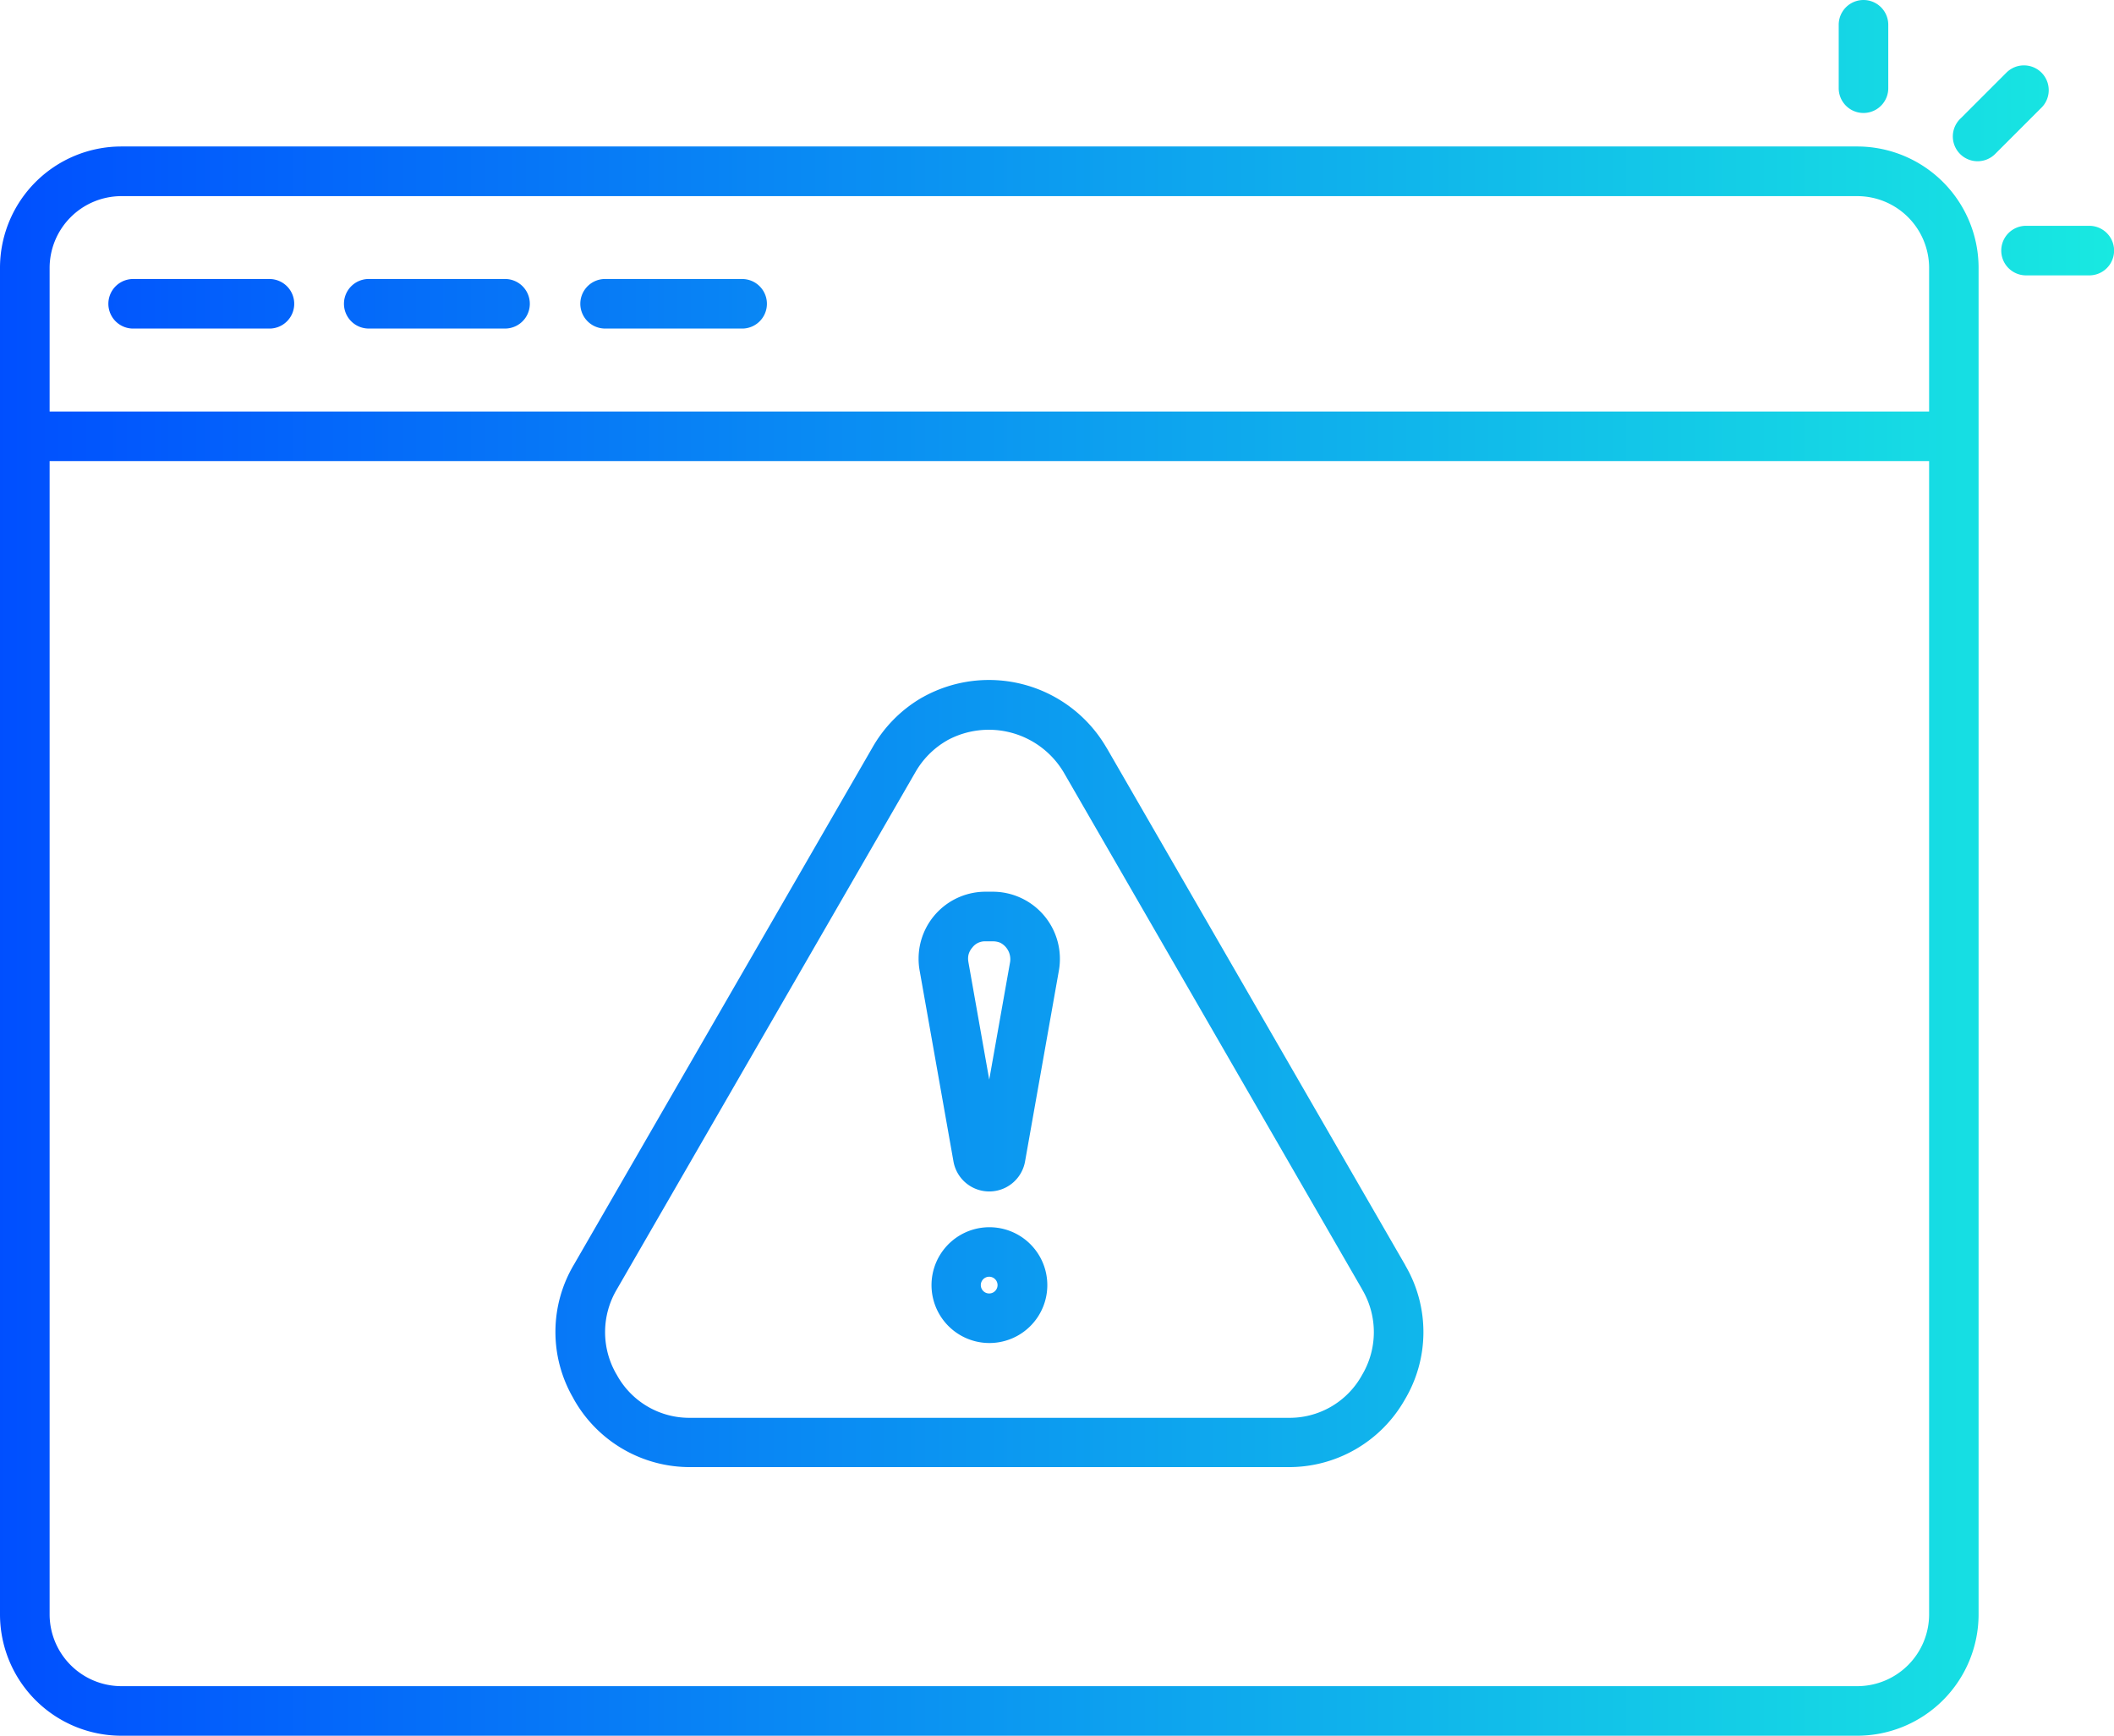
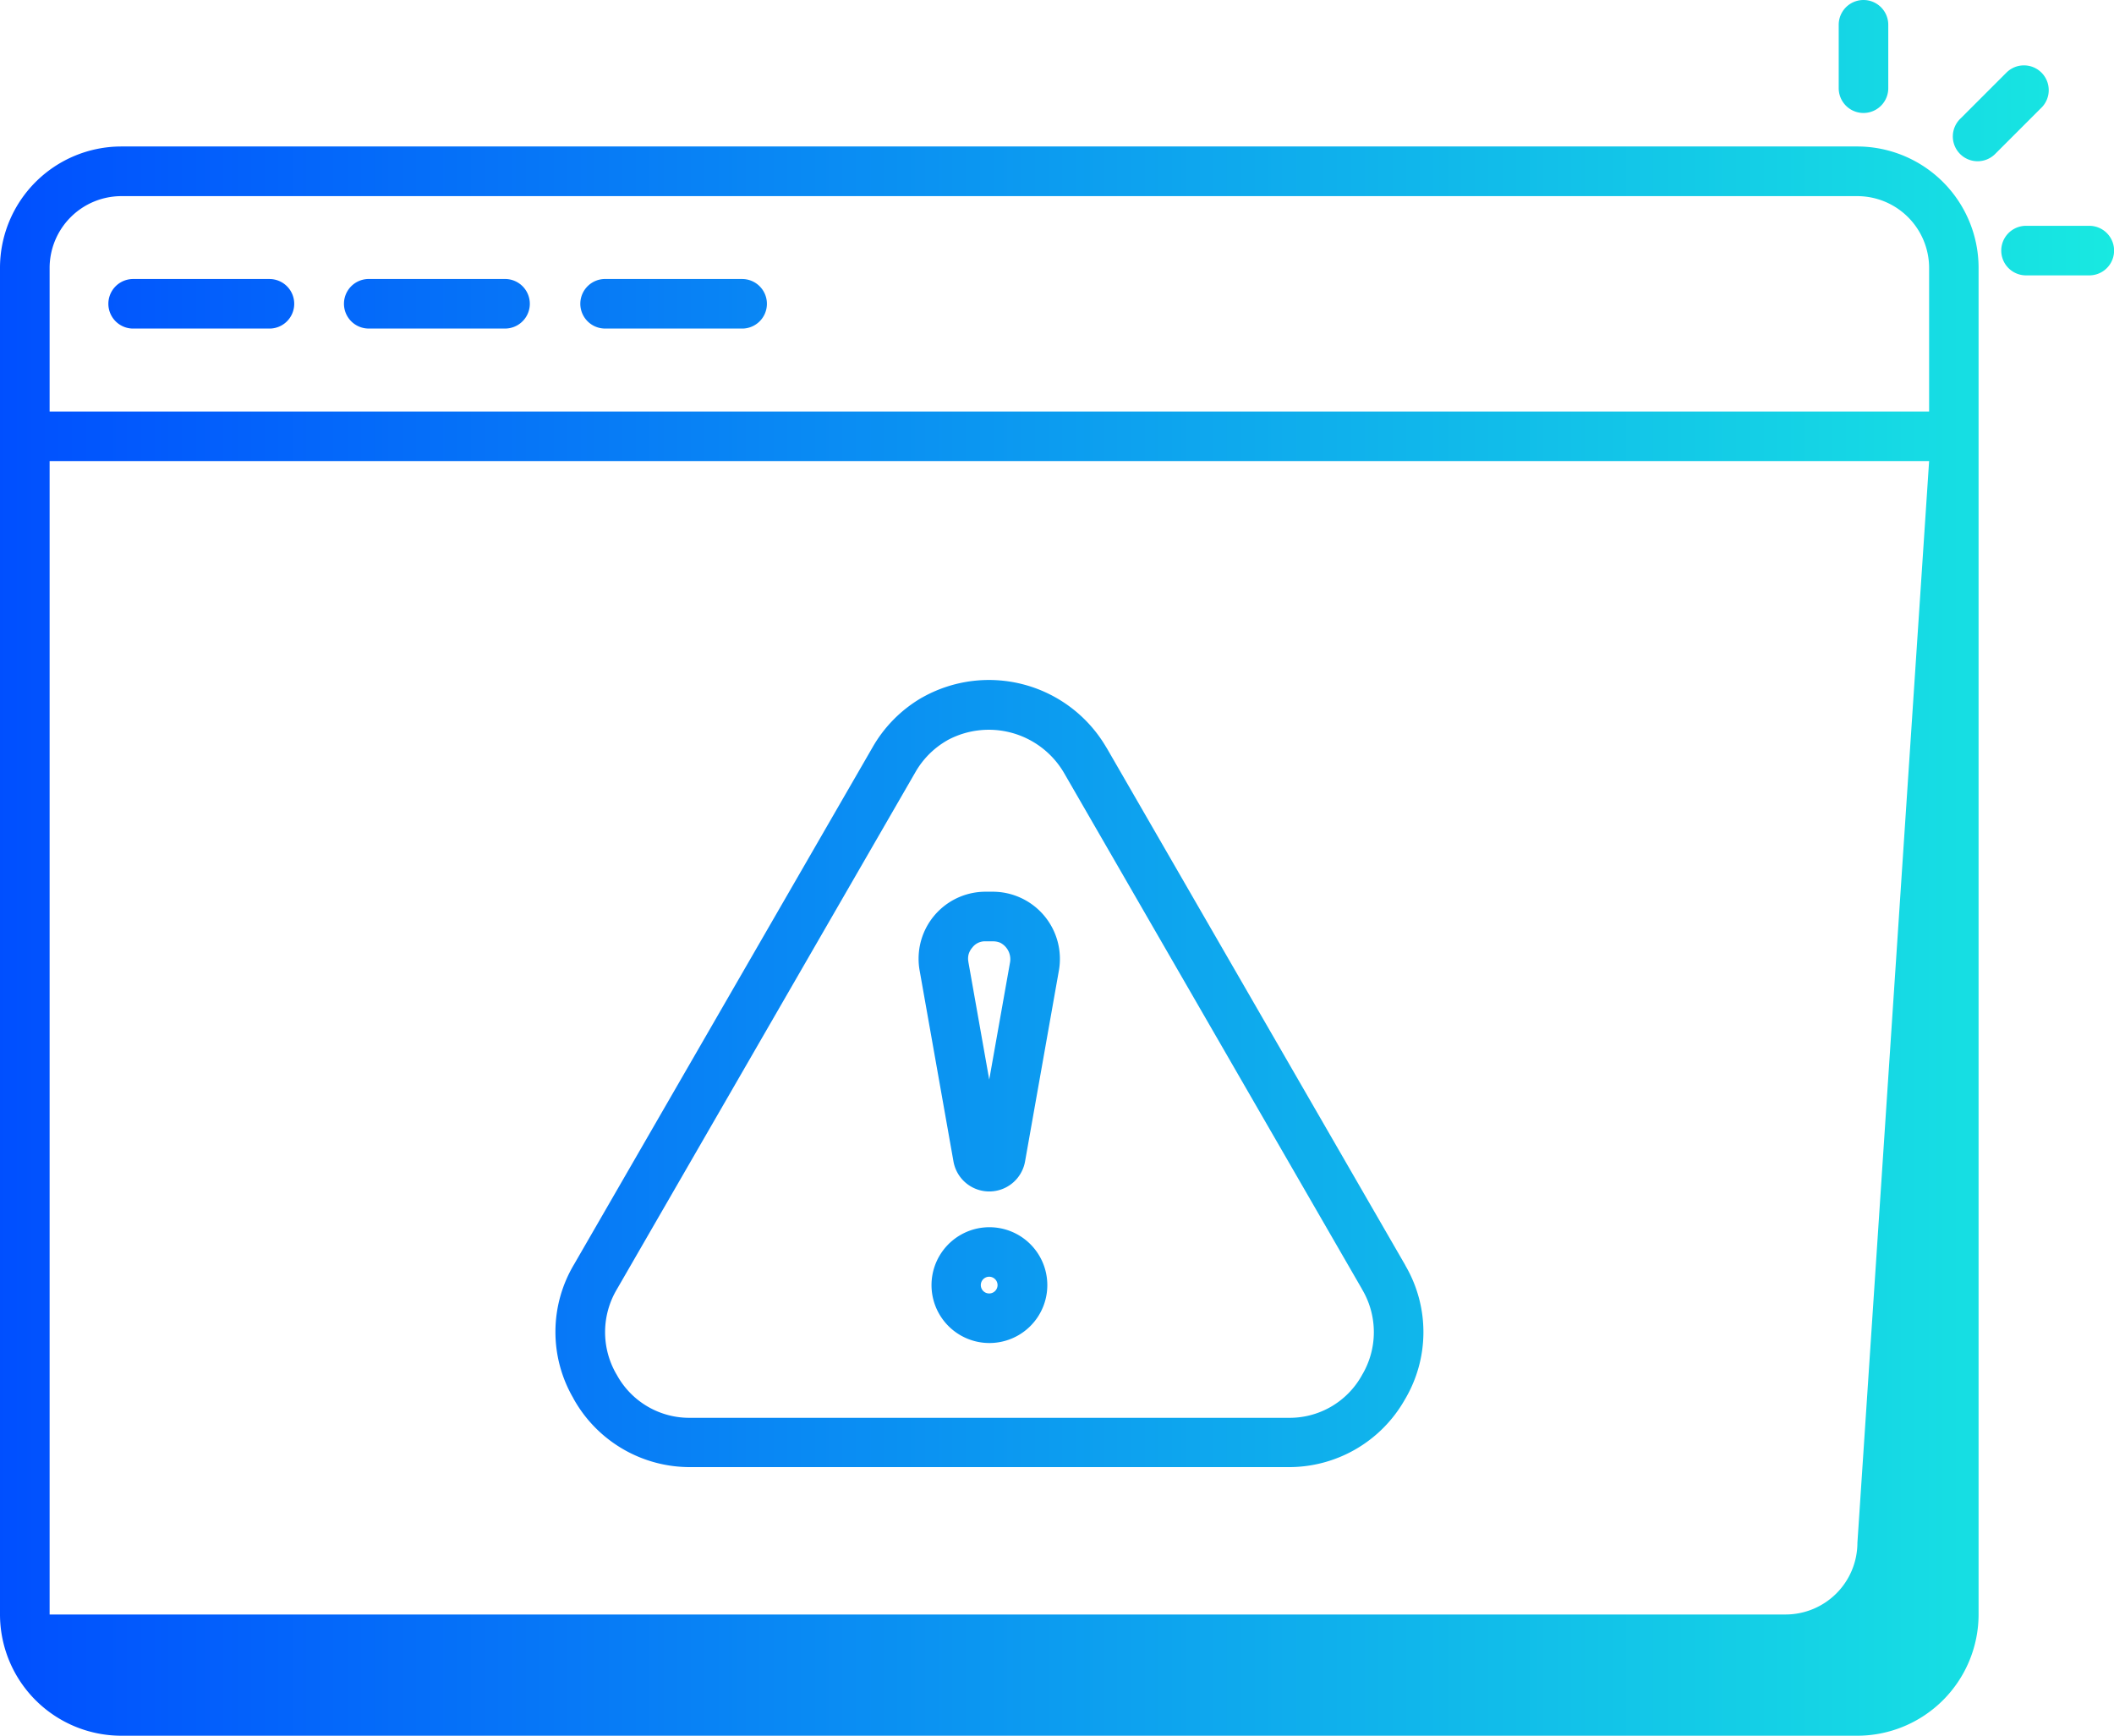
<svg xmlns="http://www.w3.org/2000/svg" width="72" height="59.117" viewBox="0 0 72 59.117">
  <defs>
    <linearGradient id="linear-gradient" y1="0.5" x2="1" y2="0.5" gradientUnits="objectBoundingBox">
      <stop offset="0" stop-color="#004eff" />
      <stop offset="1" stop-color="#18e9e1" />
    </linearGradient>
  </defs>
  <g id="SevI.Infra_Net._Sec_Advanced_threat_detections_Blue_gradient" data-name="SevI.Infra_Net.&amp;Sec_Advanced threat detections_Blue gradient" transform="translate(-144.36 -651.88)">
-     <path id="Path_1901" data-name="Path 1901" d="M2020.489,656.869h59.13a4.136,4.136,0,0,1,4.129,4.129v45.87a4.136,4.136,0,0,1-4.129,4.129h-59.13a4.135,4.135,0,0,1-4.129-4.129V661A4.135,4.135,0,0,1,2020.489,656.869Zm29.564,36.809a1.972,1.972,0,1,0,1.4.578A1.972,1.972,0,0,0,2050.053,693.678Zm.2,1.771a.285.285,0,1,0,0,.4.284.284,0,0,0,0-.4Zm-1.419-4.011a1.238,1.238,0,0,0,2.438,0l1.152-6.5a2.288,2.288,0,0,0-2.255-2.687h-.233a2.28,2.28,0,0,0-2.29,2.27,2.244,2.244,0,0,0,.036.417Zm.509-6.788.709,4,.71-4a.63.63,0,0,0-.335-.661.617.617,0,0,0-.258-.048h-.233a.537.537,0,0,0-.462.214.6.6,0,0,0-.125.23A.607.607,0,0,0,2049.344,684.65Zm4.7-7.308h0a4.628,4.628,0,0,0-6.24-1.725l-.052.028a4.582,4.582,0,0,0-1.68,1.7l-10.16,17.6a4.484,4.484,0,0,0-.027,4.551c.008.017.017.035.027.052a4.532,4.532,0,0,0,3.987,2.3h20.322a4.532,4.532,0,0,0,3.987-2.3h0a4.491,4.491,0,0,0,.027-4.551c-.009-.018-.018-.036-.027-.052l-10.16-17.6Zm8.707,18.447-10.16-17.6h0a2.967,2.967,0,0,0-3.958-1.1l-.038.023a2.909,2.909,0,0,0-1.064,1.08l-10.16,17.6a2.854,2.854,0,0,0-.023,2.88c.008.012.016.025.023.038a2.814,2.814,0,0,0,2.53,1.459h20.32a2.814,2.814,0,0,0,2.53-1.459h0a2.852,2.852,0,0,0,.022-2.88l-.023-.038Zm24.769-36.218a.844.844,0,0,1,0,1.688h-2.155a.844.844,0,0,1,0-1.688Zm-2.849-5.191-1.525,1.525a.844.844,0,1,0,1.163,1.223l.031-.031,1.524-1.524a.844.844,0,1,0-1.162-1.224Zm-5.686-1.656a.844.844,0,0,1,1.688,0v2.16a.844.844,0,1,1-1.688,0Zm-41.976,10.346h4.589a.844.844,0,1,0,.052-1.687h-4.641a.844.844,0,1,0-.052,1.687Zm-8.05,0h4.59a.844.844,0,0,0,.052-1.687h-4.642a.844.844,0,1,0-.052,1.687Zm-8.05,0h4.59a.844.844,0,1,0,.052-1.687h-4.642a.844.844,0,0,0-.052,1.687Zm-2.858,2.827h64.013V661a2.448,2.448,0,0,0-2.441-2.44h-59.13a2.448,2.448,0,0,0-2.442,2.44Zm64.013,1.687h-64.013v39.284a2.448,2.448,0,0,0,2.442,2.441h59.13a2.448,2.448,0,0,0,2.441-2.441Z" transform="translate(-1872)" fill-rule="evenodd" fill="url(#linear-gradient)" />
+     <path id="Path_1901" data-name="Path 1901" d="M2020.489,656.869h59.13a4.136,4.136,0,0,1,4.129,4.129v45.87a4.136,4.136,0,0,1-4.129,4.129h-59.13a4.135,4.135,0,0,1-4.129-4.129V661A4.135,4.135,0,0,1,2020.489,656.869Zm29.564,36.809a1.972,1.972,0,1,0,1.4.578A1.972,1.972,0,0,0,2050.053,693.678Zm.2,1.771a.285.285,0,1,0,0,.4.284.284,0,0,0,0-.4Zm-1.419-4.011a1.238,1.238,0,0,0,2.438,0l1.152-6.5a2.288,2.288,0,0,0-2.255-2.687h-.233a2.28,2.28,0,0,0-2.29,2.27,2.244,2.244,0,0,0,.036.417Zm.509-6.788.709,4,.71-4a.63.63,0,0,0-.335-.661.617.617,0,0,0-.258-.048h-.233a.537.537,0,0,0-.462.214.6.6,0,0,0-.125.23A.607.607,0,0,0,2049.344,684.65Zm4.7-7.308h0a4.628,4.628,0,0,0-6.24-1.725l-.052.028a4.582,4.582,0,0,0-1.68,1.7l-10.16,17.6a4.484,4.484,0,0,0-.027,4.551c.008.017.017.035.027.052a4.532,4.532,0,0,0,3.987,2.3h20.322a4.532,4.532,0,0,0,3.987-2.3h0a4.491,4.491,0,0,0,.027-4.551c-.009-.018-.018-.036-.027-.052l-10.16-17.6Zm8.707,18.447-10.16-17.6h0a2.967,2.967,0,0,0-3.958-1.1l-.038.023a2.909,2.909,0,0,0-1.064,1.08l-10.16,17.6a2.854,2.854,0,0,0-.023,2.88c.008.012.016.025.023.038a2.814,2.814,0,0,0,2.53,1.459h20.32a2.814,2.814,0,0,0,2.53-1.459h0a2.852,2.852,0,0,0,.022-2.88l-.023-.038Zm24.769-36.218a.844.844,0,0,1,0,1.688h-2.155a.844.844,0,0,1,0-1.688Zm-2.849-5.191-1.525,1.525a.844.844,0,1,0,1.163,1.223l.031-.031,1.524-1.524a.844.844,0,1,0-1.162-1.224Zm-5.686-1.656a.844.844,0,0,1,1.688,0v2.16a.844.844,0,1,1-1.688,0Zm-41.976,10.346h4.589a.844.844,0,1,0,.052-1.687h-4.641a.844.844,0,1,0-.052,1.687Zm-8.05,0h4.59a.844.844,0,0,0,.052-1.687h-4.642a.844.844,0,1,0-.052,1.687Zm-8.05,0h4.59a.844.844,0,1,0,.052-1.687h-4.642a.844.844,0,0,0-.052,1.687Zm-2.858,2.827h64.013V661a2.448,2.448,0,0,0-2.441-2.44h-59.13a2.448,2.448,0,0,0-2.442,2.44Zm64.013,1.687h-64.013v39.284h59.13a2.448,2.448,0,0,0,2.441-2.441Z" transform="translate(-1872)" fill-rule="evenodd" fill="url(#linear-gradient)" />
  </g>
</svg>